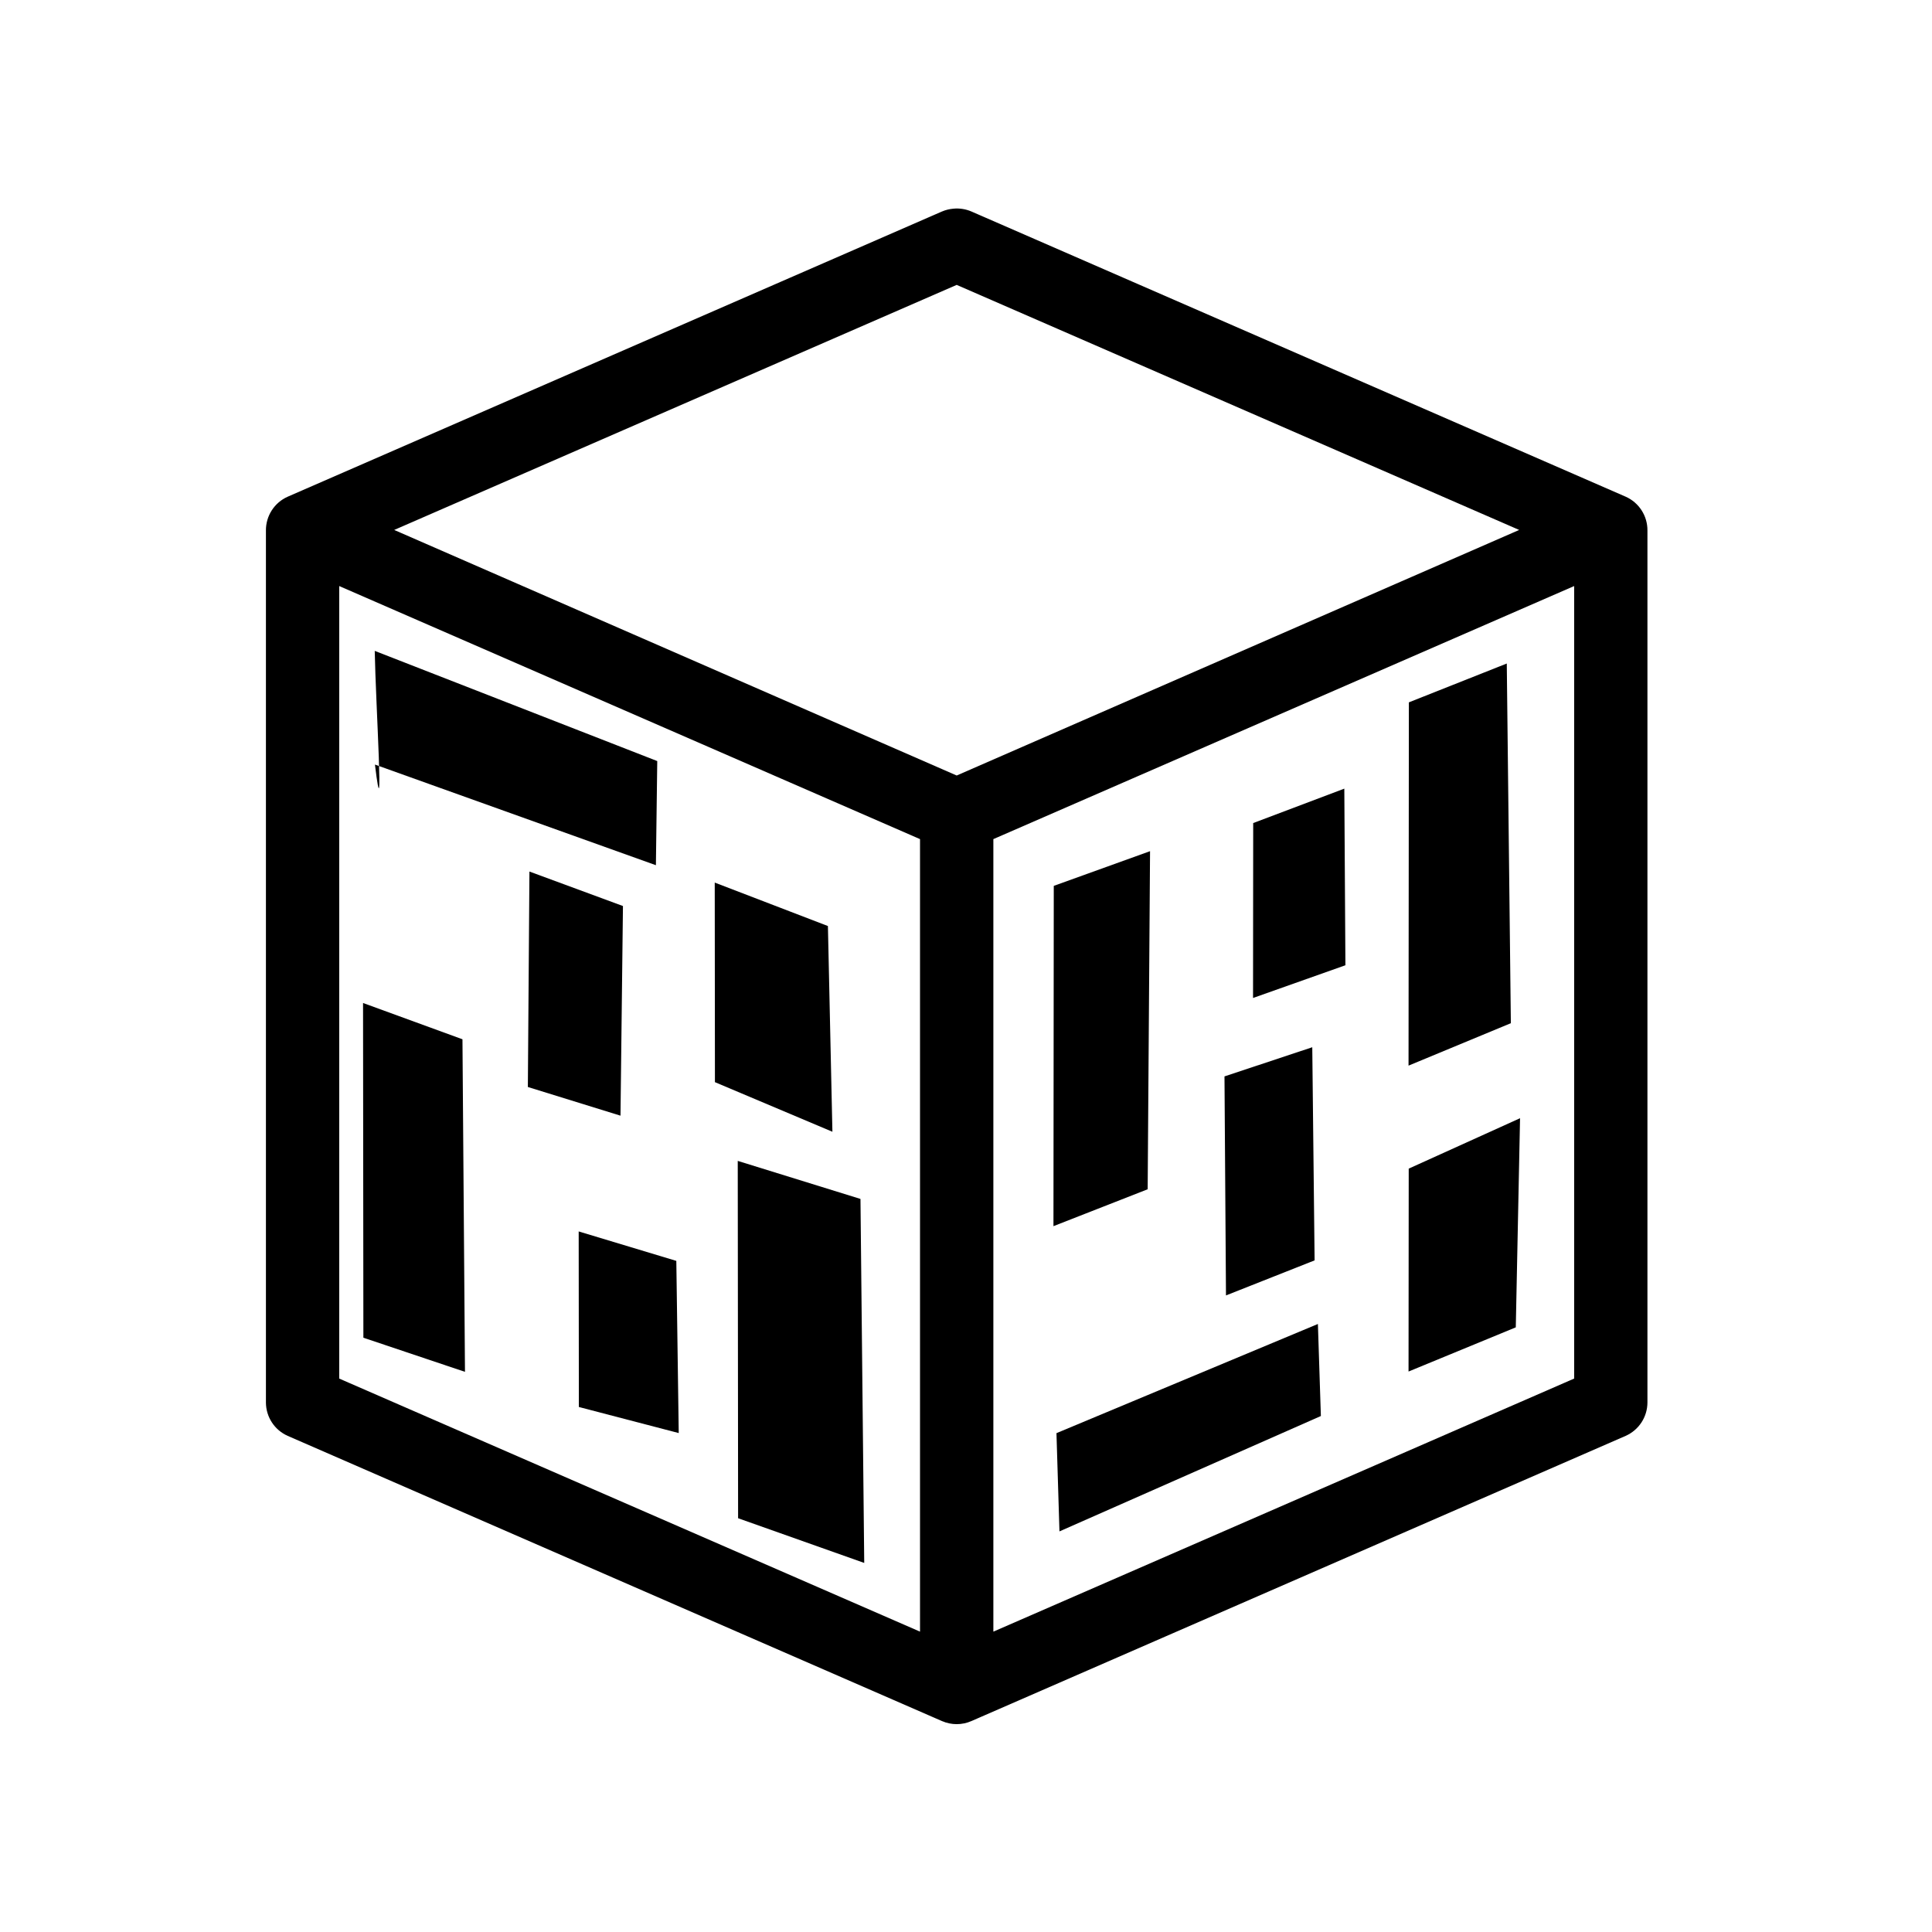
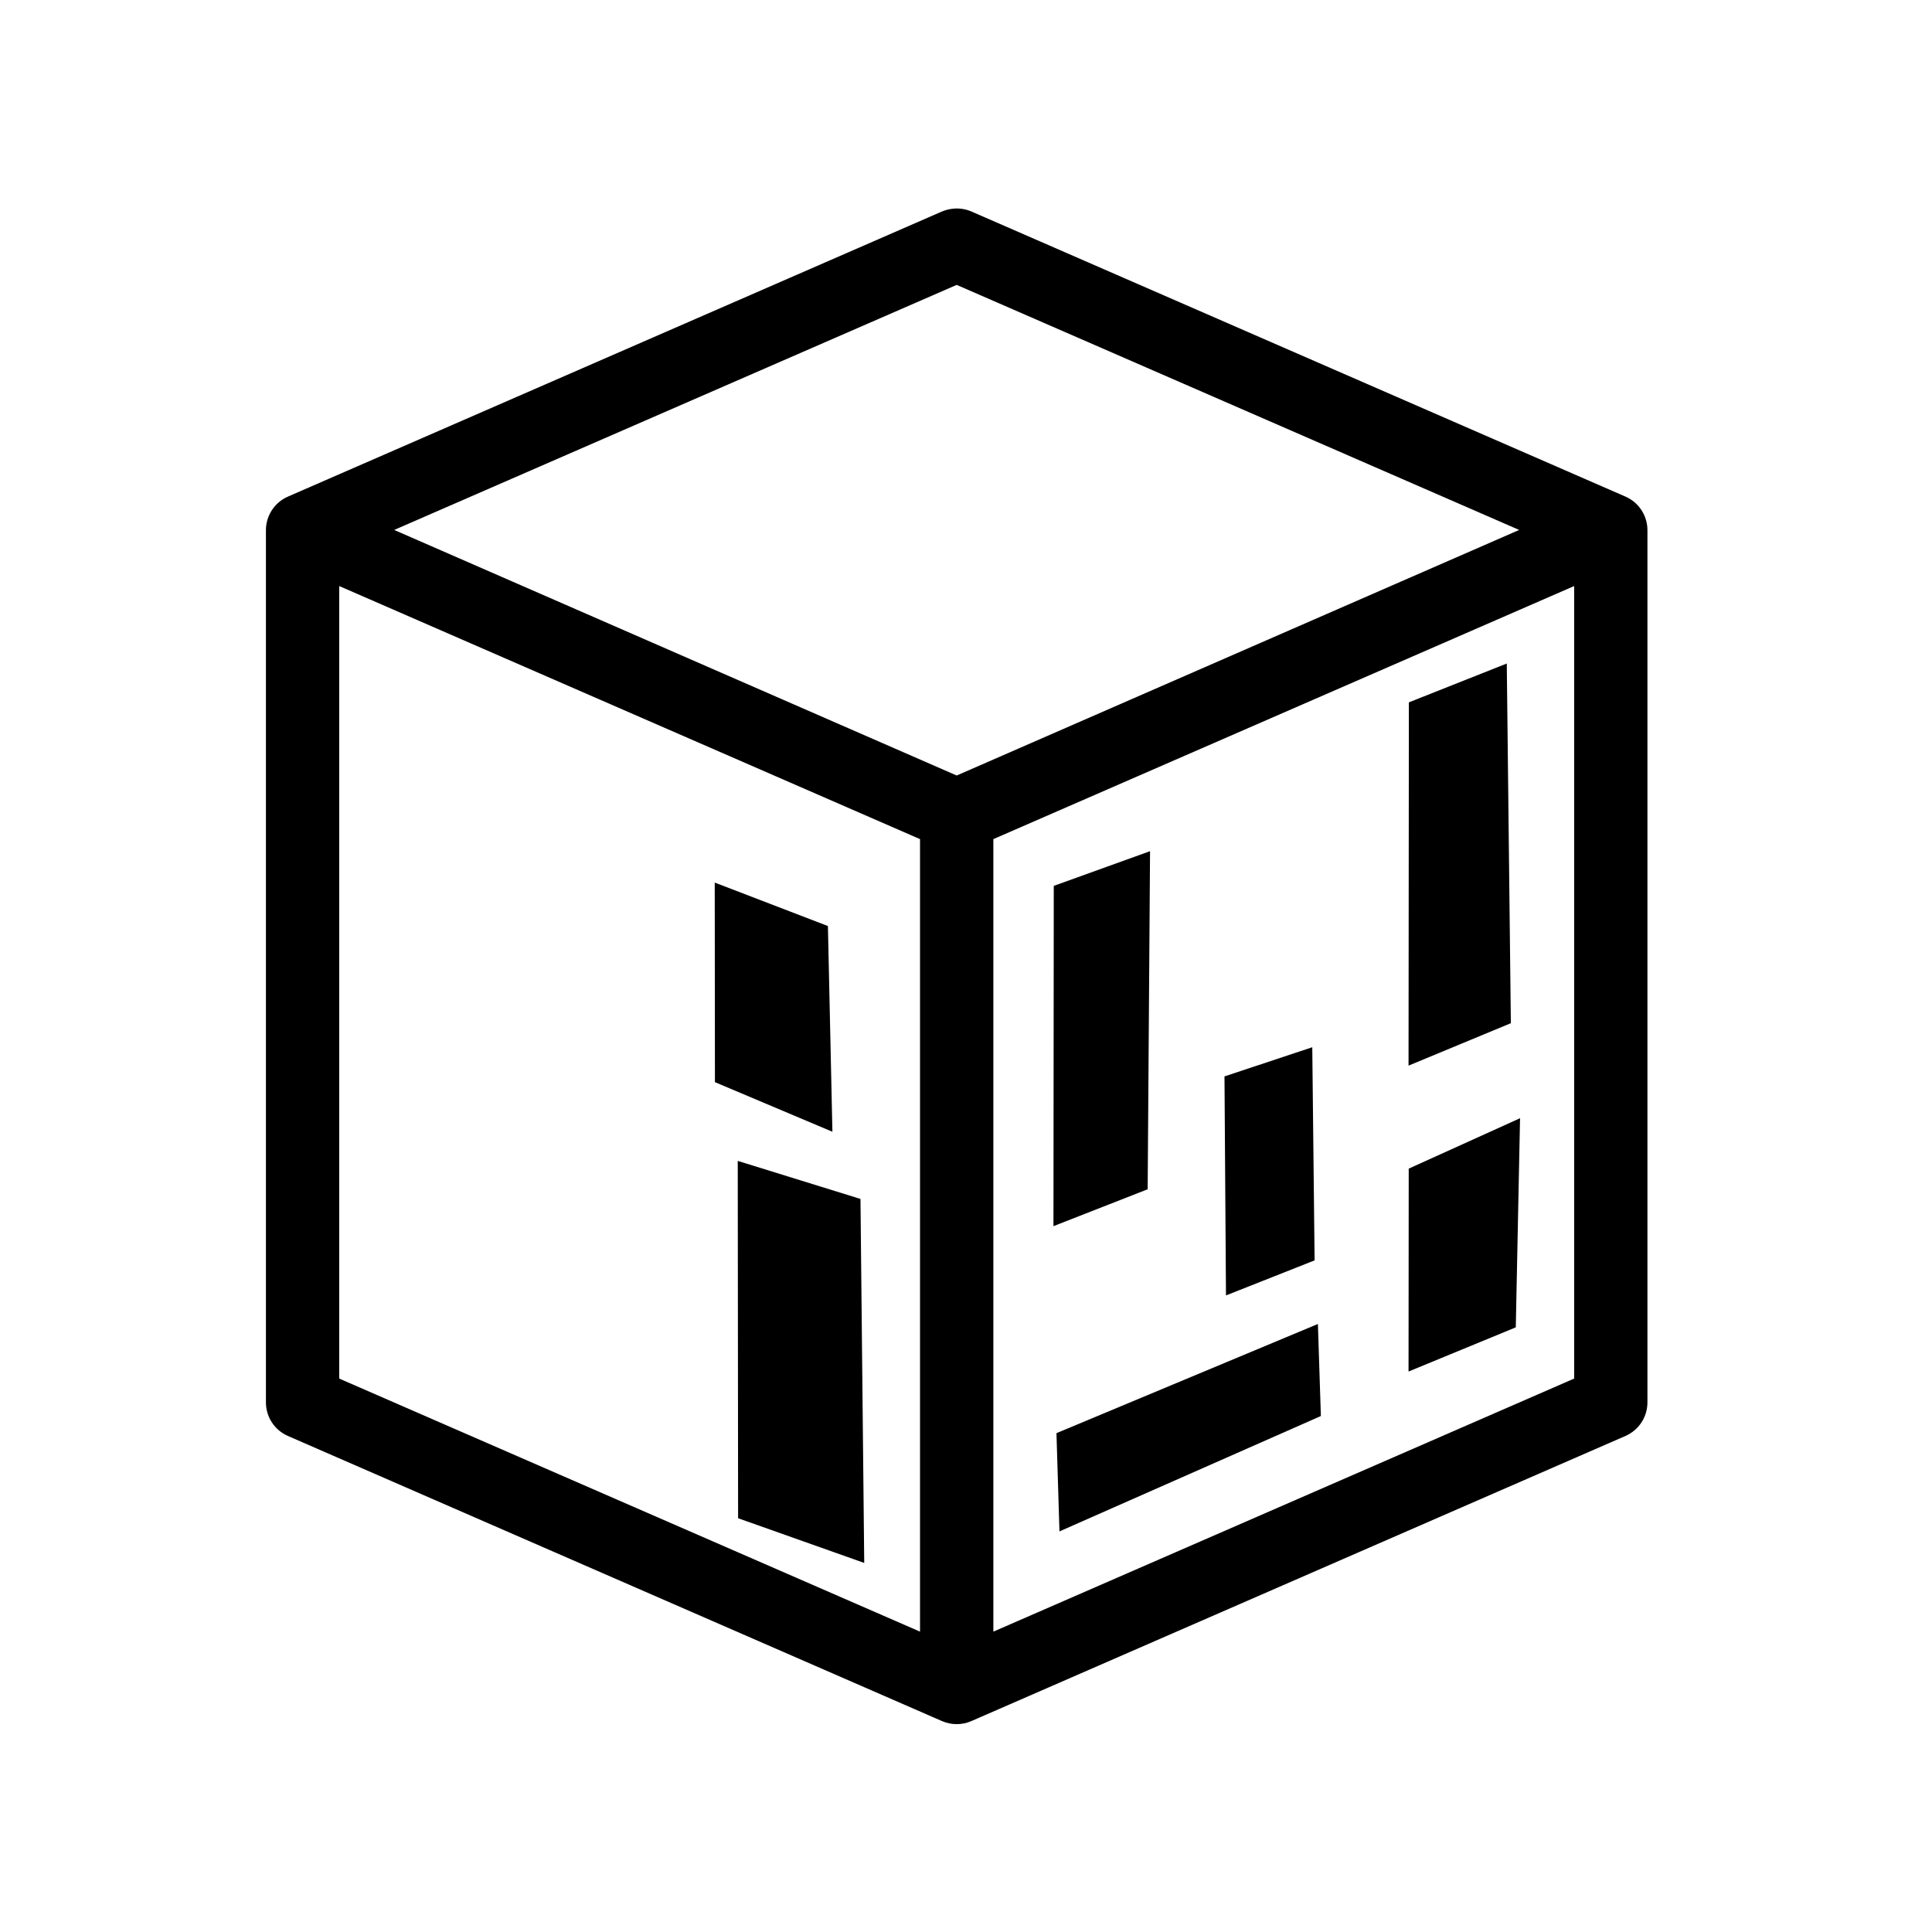
<svg xmlns="http://www.w3.org/2000/svg" xmlns:ns1="http://www.serif.com/" width="100%" height="100%" viewBox="0 0 4759 4759" version="1.1" xml:space="preserve" style="fill-rule:evenodd;clip-rule:evenodd;">
  <g id="IconSvg_iconCarrier">
    <path d="M2348.82,521.688c-8.904,0.766 -17.617,2.945 -25.817,6.47l-1611.22,702.346l-0.029,0c-30.05,13.359 -49.3,43.275 -49.042,76.142l0,2148.34c0.221,32.45 19.409,61.73 49.042,74.892l1611.21,702.35l0.033,0c21.367,9.479 45.742,9.479 67.142,0l1611.21,-702.35c29.634,-13.162 48.821,-42.442 49.042,-74.892l-0,-2148.34c0.292,-32.896 -18.992,-62.817 -49.042,-76.171l-1611.21,-702.35c-13.004,-5.638 -27.229,-7.879 -41.325,-6.438Zm7.754,171.7l1404.73,611.988l-1404.73,613.267l-1404.73,-613.267l1404.73,-611.988Zm-1528.64,738.488l1445.98,630.05l0,1968.92l-1445.98,-630.055l0,-1968.91Zm3057.28,-0l0,1968.91l-1445.98,630.055l0,-1968.92l1445.98,-630.05Z" style="fill-rule:nonzero;stroke:#000;stroke-width:15.33px;" />
  </g>
  <g id="Слой1">
    <path d="M3721.61,2520.39l-252.034,104.527l0.822,-894.851l241.173,-95.655l10.039,885.979Z" />
    <path d="M2826.99,2929.47l-232.064,90.867l0.772,-838.216l237.159,-85.463l-5.867,832.812Z" />
    <path d="M3733.76,3269.6l-264.18,108.824l0.446,-499.784l274.232,-124.194l-10.498,515.154Z" />
-     <path d="M3314.09,2377.66l-227.537,80.601l0.384,-430.853l224.447,-84.808l2.706,435.06Z" />
    <path d="M3238.19,3104.62l-218.293,86.356l-3.681,-539.537l216.236,-71.821l5.738,525.002Z" />
    <path d="M3253.64,3488.02l-643.932,284.193l-7.387,-242.001l644.004,-268.924l7.315,226.732Z" />
  </g>
  <g id="Слой11" ns1:id="Слой1">
    <path d="M2119.58,2953.28l-302.321,-93.71l0.864,880.217l310.699,110.095l-9.242,-896.602Z" />
-     <path d="M1139.16,2560l-244.886,-89.381l0.815,824.508l250.262,84.065l-6.191,-819.192Z" />
    <path d="M2039.36,2281.06l-278.776,-107.045l0.471,491.611l289.382,122.163l-11.077,-506.729Z" />
-     <path d="M1665.93,3105.88l-240.481,-72.545l0.414,432.439l246.015,64.232l-5.948,-424.126Z" />
-     <path d="M1534.48,2231.77l-230.353,-84.944l-3.885,530.714l228.183,70.647l6.055,-516.417Z" />
-     <path d="M1618.98,1874.7l-695.93,-271.423c2.366,130.436 24.161,474.608 0.53,280.082l692.074,247.873l3.326,-256.532Z" />
  </g>
</svg>